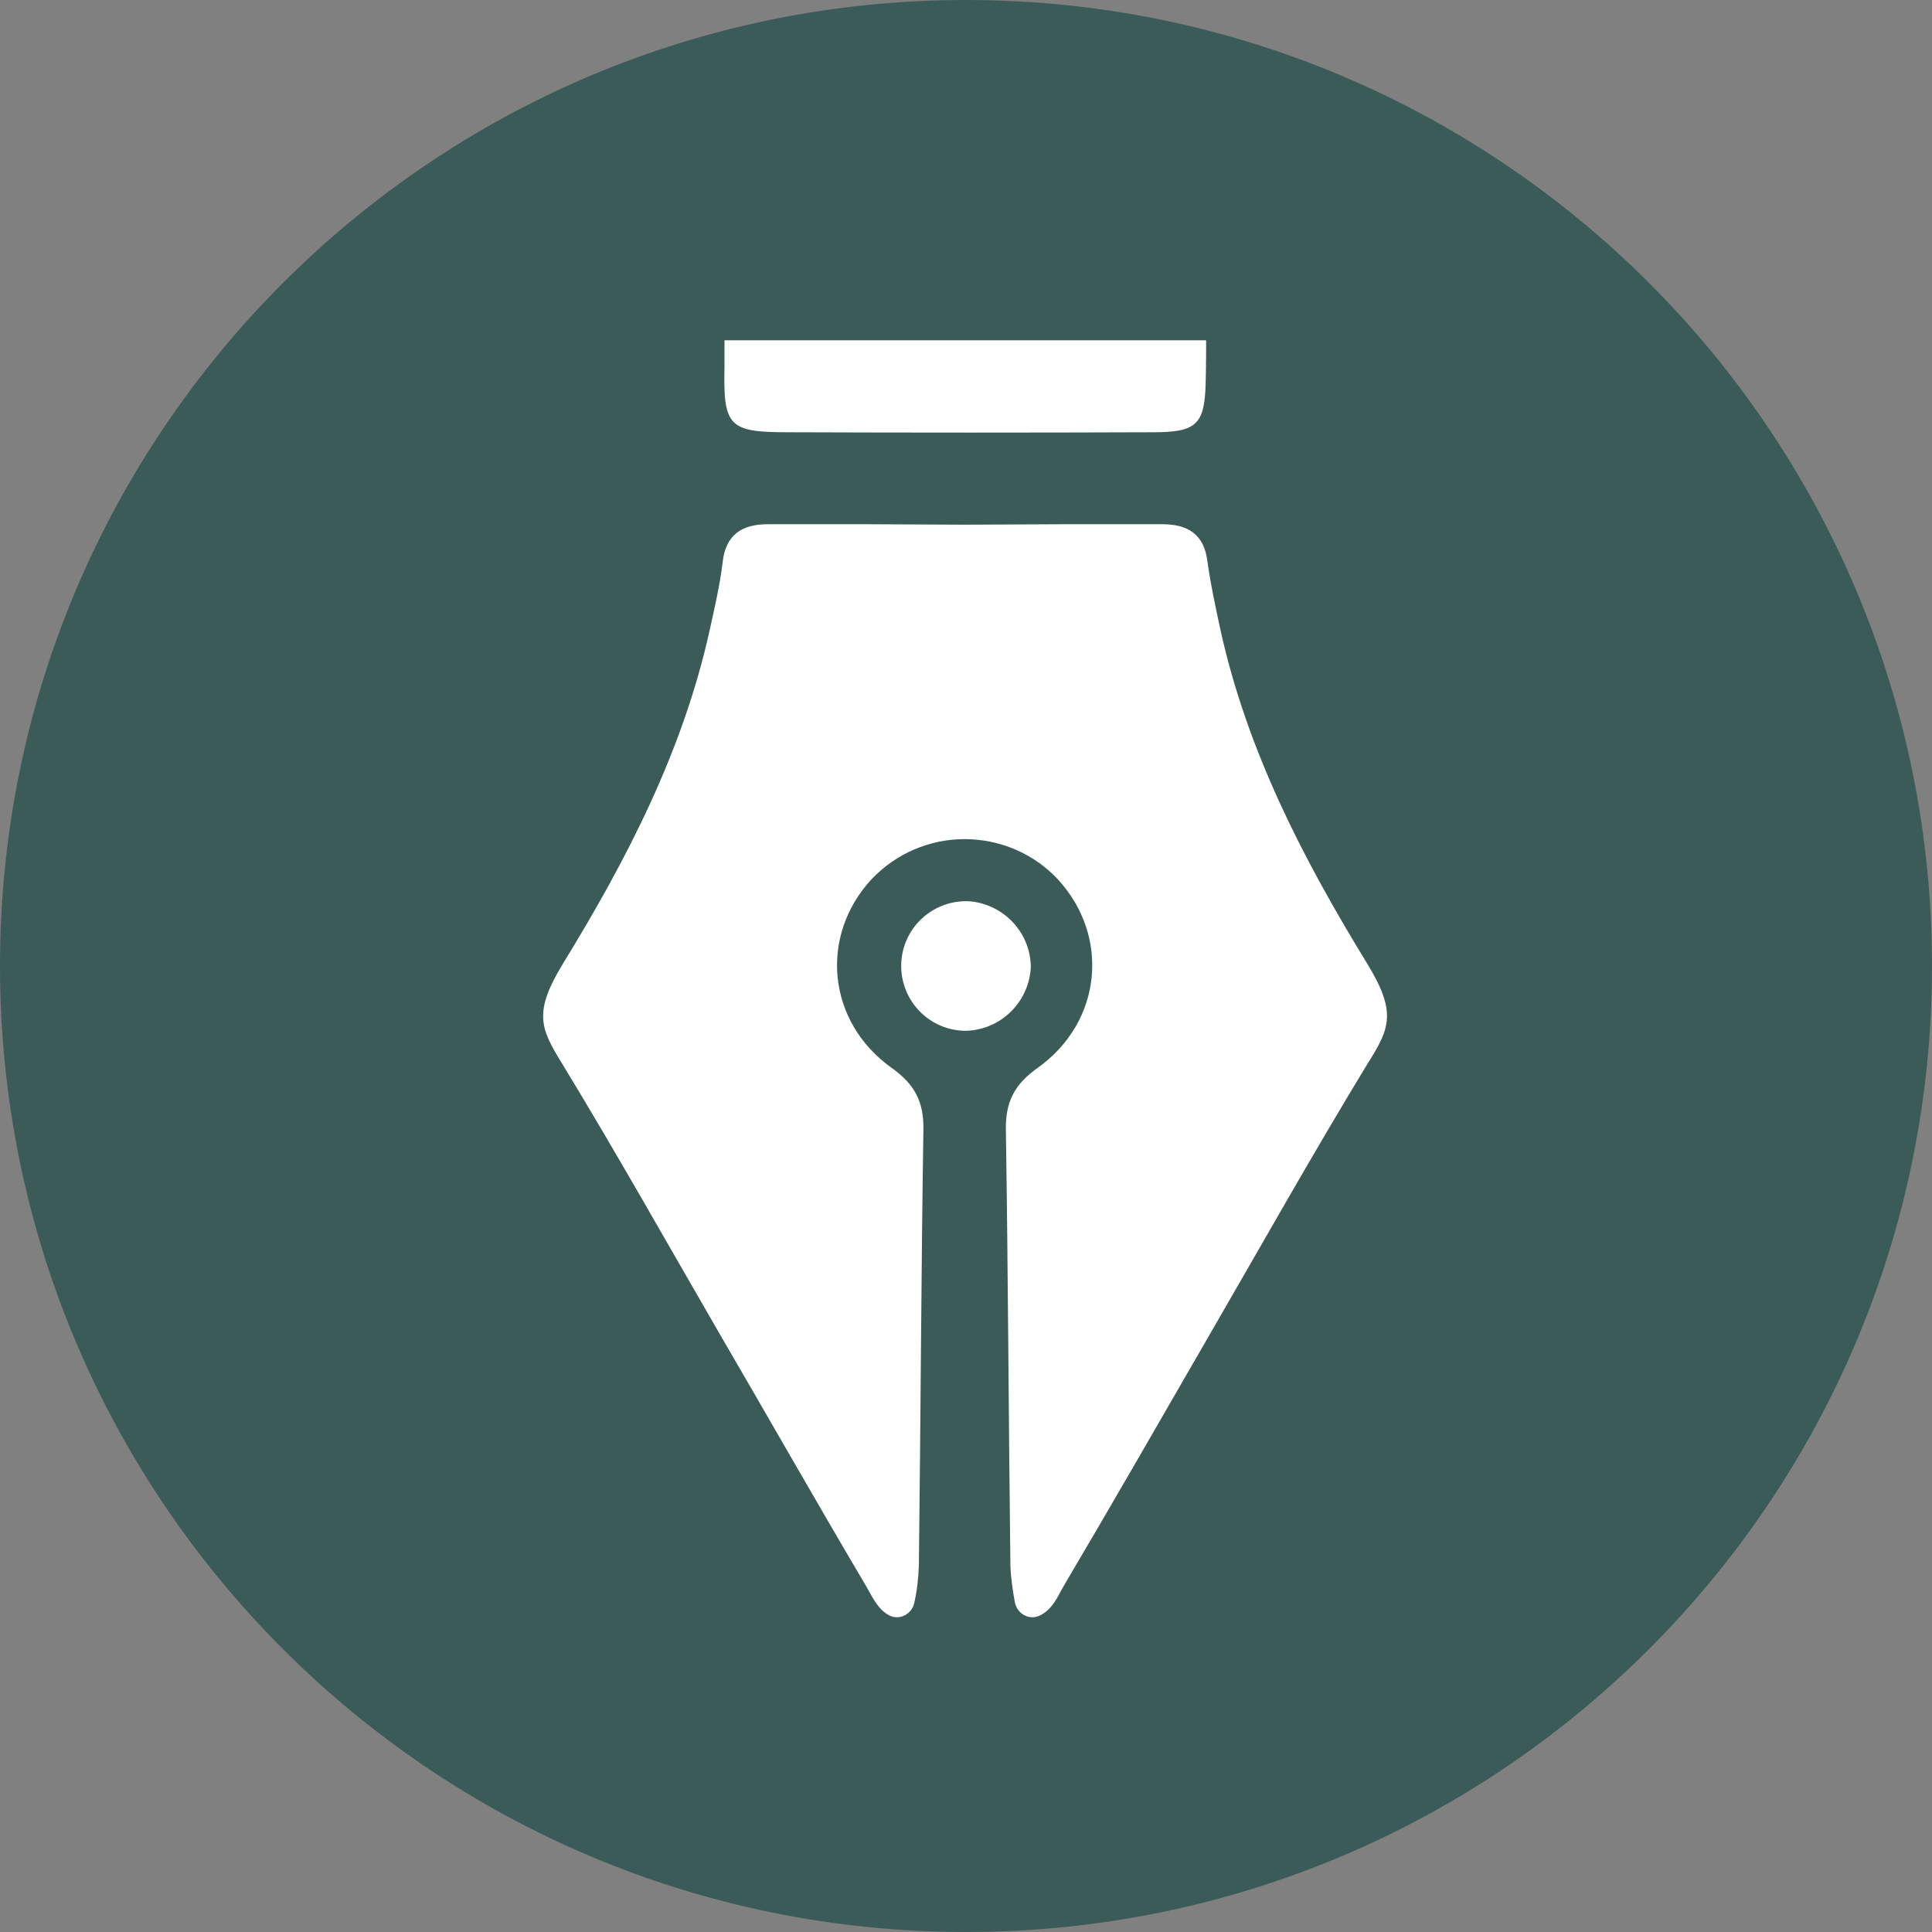
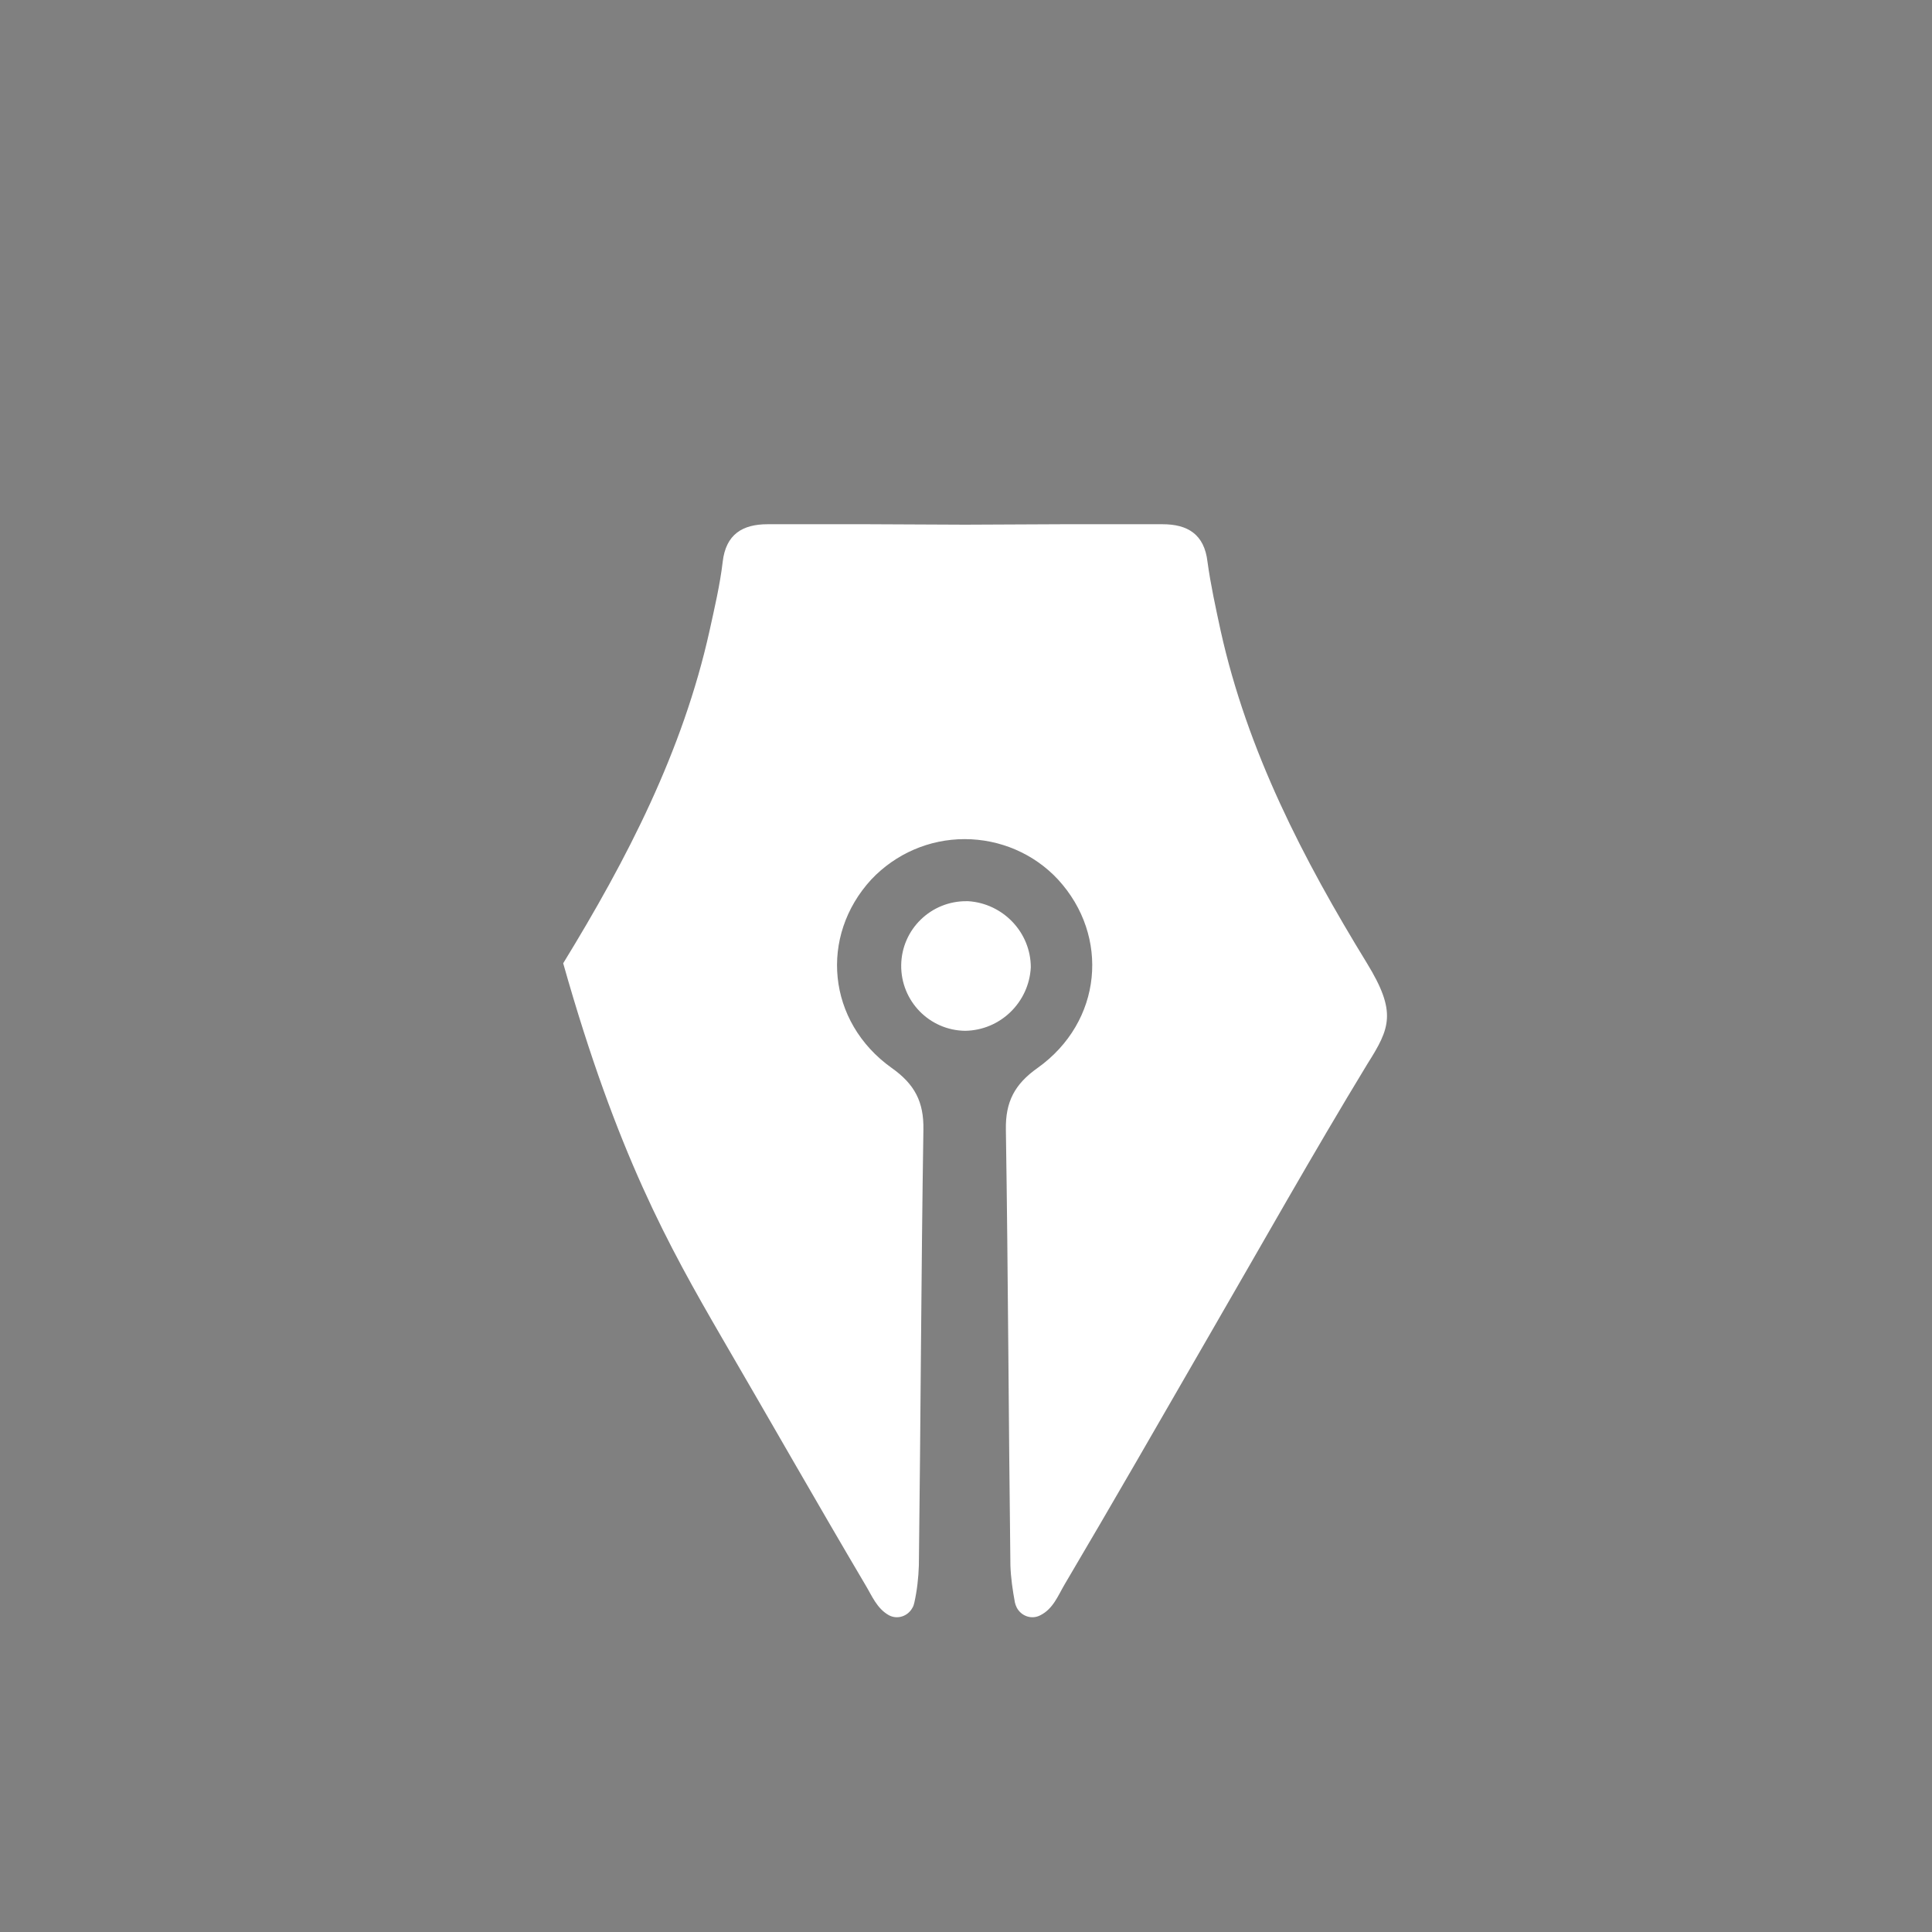
<svg xmlns="http://www.w3.org/2000/svg" width="61" height="61" viewBox="0 0 61 61" fill="none">
  <rect x="0" y="0" width="61" height="61" fill="#808080" stroke="none" />
-   <path d="M30.5 61C47.345 61 61 47.345 61 30.5C61 13.655 47.345 0 30.5 0C13.655 0 0 13.655 0 30.5C0 47.345 13.655 61 30.5 61Z" fill="#3B5B59" />
-   <path d="M38.082 10.744C38.082 10.744 38.082 11.645 38.068 12.06C38.039 13.405 37.782 13.648 36.408 13.648C32.56 13.662 28.726 13.662 24.878 13.648C23.004 13.648 22.832 13.462 22.875 11.559C22.875 11.33 22.875 10.744 22.875 10.744H38.082Z" fill="white" />
  <path d="M32.546 30.543C32.489 31.645 31.587 32.531 30.471 32.546C29.341 32.531 28.44 31.602 28.454 30.471C28.469 29.341 29.398 28.44 30.529 28.454C30.543 28.454 30.557 28.454 30.572 28.454C31.673 28.526 32.546 29.441 32.546 30.543Z" fill="white" />
-   <path d="M43.161 30.414C41.144 27.124 39.384 23.719 38.54 19.914C38.383 19.184 38.225 18.469 38.125 17.739C38.025 16.867 37.495 16.552 36.709 16.552C35.636 16.552 34.577 16.552 33.504 16.552L30.471 16.566L27.439 16.552C26.366 16.552 25.307 16.552 24.234 16.552C23.447 16.552 22.918 16.867 22.818 17.739C22.732 18.469 22.56 19.198 22.403 19.914C21.559 23.719 19.799 27.124 17.782 30.414C16.838 31.959 17.052 32.46 17.753 33.59C19.485 36.437 21.115 39.341 22.789 42.231C24.306 44.834 25.793 47.452 27.324 50.042C27.524 50.371 27.682 50.786 28.068 51C28.34 51.143 28.669 51.029 28.812 50.757C28.84 50.714 28.855 50.657 28.869 50.6C28.955 50.214 28.998 49.827 29.012 49.427C29.069 44.834 29.084 40.257 29.155 35.664C29.17 34.792 28.883 34.234 28.154 33.719C26.108 32.26 25.865 29.556 27.51 27.768C28.283 26.952 29.341 26.494 30.457 26.494C31.573 26.494 32.646 26.952 33.404 27.768C35.049 29.556 34.806 32.26 32.76 33.719C32.031 34.234 31.745 34.792 31.759 35.664C31.83 40.257 31.845 44.834 31.902 49.427C31.916 49.827 31.974 50.214 32.045 50.6C32.059 50.657 32.074 50.7 32.102 50.757C32.245 51.029 32.574 51.143 32.846 51C33.247 50.8 33.404 50.385 33.604 50.042C35.135 47.452 36.637 44.834 38.139 42.231C39.813 39.341 41.444 36.437 43.175 33.59C43.89 32.46 44.105 31.959 43.161 30.414Z" fill="white" />
+   <path d="M43.161 30.414C41.144 27.124 39.384 23.719 38.54 19.914C38.383 19.184 38.225 18.469 38.125 17.739C38.025 16.867 37.495 16.552 36.709 16.552C35.636 16.552 34.577 16.552 33.504 16.552L30.471 16.566L27.439 16.552C26.366 16.552 25.307 16.552 24.234 16.552C23.447 16.552 22.918 16.867 22.818 17.739C22.732 18.469 22.56 19.198 22.403 19.914C21.559 23.719 19.799 27.124 17.782 30.414C19.485 36.437 21.115 39.341 22.789 42.231C24.306 44.834 25.793 47.452 27.324 50.042C27.524 50.371 27.682 50.786 28.068 51C28.34 51.143 28.669 51.029 28.812 50.757C28.84 50.714 28.855 50.657 28.869 50.6C28.955 50.214 28.998 49.827 29.012 49.427C29.069 44.834 29.084 40.257 29.155 35.664C29.17 34.792 28.883 34.234 28.154 33.719C26.108 32.26 25.865 29.556 27.51 27.768C28.283 26.952 29.341 26.494 30.457 26.494C31.573 26.494 32.646 26.952 33.404 27.768C35.049 29.556 34.806 32.26 32.76 33.719C32.031 34.234 31.745 34.792 31.759 35.664C31.83 40.257 31.845 44.834 31.902 49.427C31.916 49.827 31.974 50.214 32.045 50.6C32.059 50.657 32.074 50.7 32.102 50.757C32.245 51.029 32.574 51.143 32.846 51C33.247 50.8 33.404 50.385 33.604 50.042C35.135 47.452 36.637 44.834 38.139 42.231C39.813 39.341 41.444 36.437 43.175 33.59C43.89 32.46 44.105 31.959 43.161 30.414Z" fill="white" />
</svg>